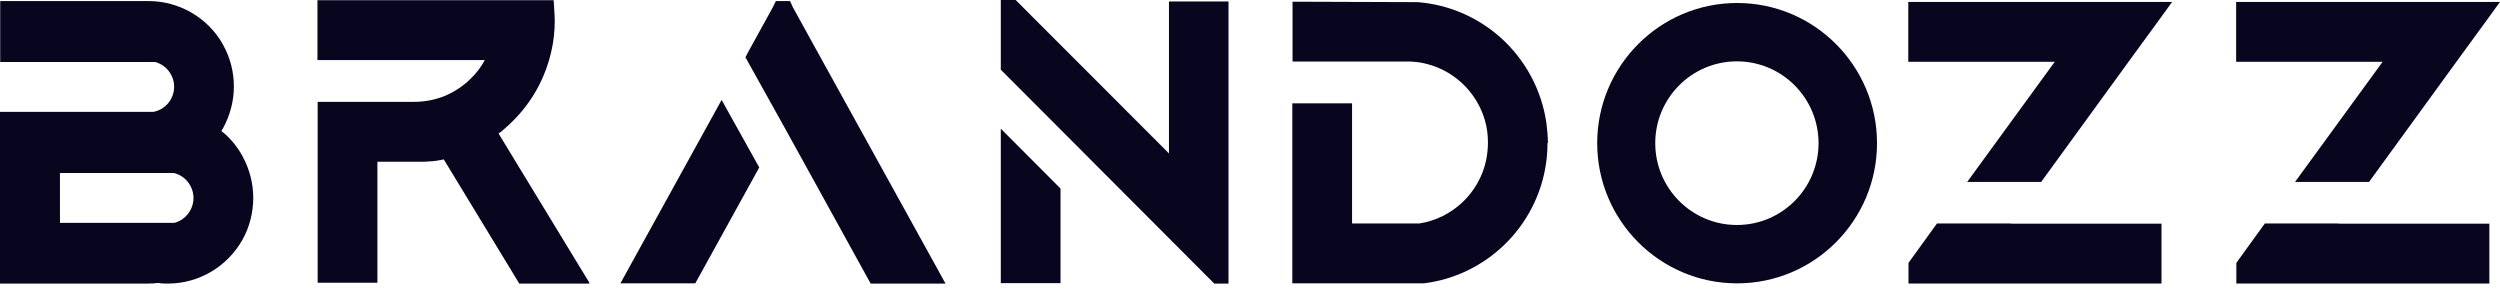
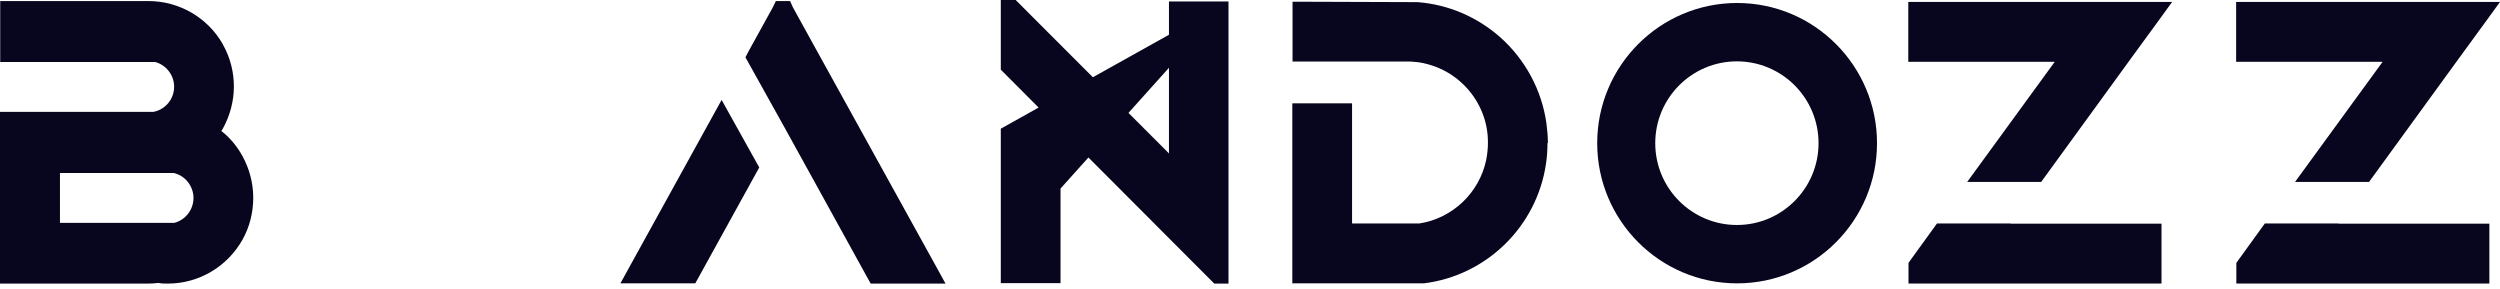
<svg xmlns="http://www.w3.org/2000/svg" width="190" height="22" viewBox="0 0 190 22" fill="none">
  <path d="M19.246 15.043C19.246 16.144 18.971 17.245 18.438 18.2C17.29 20.256 15.125 21.552 12.766 21.552C12.523 21.552 12.281 21.552 12.022 21.503C11.78 21.535 11.538 21.552 11.279 21.552H0V8.501H11.667C12.572 8.323 13.234 7.529 13.234 6.59C13.234 5.716 12.636 4.939 11.796 4.712H4.557H0.016V0.081H11.295C13.606 0.081 15.771 1.328 16.919 3.336C16.935 3.368 16.951 3.4 16.967 3.433C17.5 4.388 17.775 5.473 17.775 6.574C17.775 7.675 17.484 8.776 16.951 9.748C16.951 9.764 16.935 9.78 16.919 9.796C16.919 9.796 16.854 9.91 16.822 9.958C16.902 10.023 16.983 10.088 17.064 10.152C17.613 10.638 18.066 11.205 18.422 11.853C18.955 12.824 19.246 13.909 19.246 15.026V15.043ZM4.557 16.937H13.251C14.107 16.71 14.705 15.933 14.705 15.043C14.705 14.152 14.075 13.342 13.202 13.148H4.557V16.937Z" fill="#08061E" />
-   <path d="M44.778 21.552H39.461L39.219 21.147L33.725 12.112C33.579 12.144 33.45 12.176 33.305 12.193C33.256 12.193 33.208 12.209 33.143 12.225C33.111 12.225 33.095 12.225 33.062 12.225C33.062 12.225 32.933 12.241 32.852 12.257C32.82 12.257 32.788 12.257 32.755 12.257C32.691 12.257 32.61 12.274 32.545 12.274C32.464 12.274 32.384 12.274 32.319 12.29H32.287H32.238C32.173 12.29 32.093 12.29 32.028 12.29C32.028 12.29 31.996 12.29 31.963 12.29C31.915 12.29 31.85 12.29 31.802 12.29H31.737H31.689C31.624 12.29 31.543 12.29 31.479 12.29H28.683V21.487H24.142V7.74H31.479C32.303 7.74 33.111 7.578 33.854 7.27C33.87 7.27 33.903 7.254 33.919 7.238C34.614 6.93 35.244 6.509 35.793 5.959C36.213 5.554 36.569 5.084 36.843 4.566H33.838H24.126V0.016H42.079L42.127 0.81C42.144 1.069 42.16 1.311 42.16 1.571C42.16 2.364 42.079 3.141 41.901 3.902C41.449 5.91 40.447 7.74 38.977 9.197C38.831 9.343 38.702 9.456 38.572 9.586C38.524 9.618 38.476 9.667 38.427 9.715C38.427 9.715 38.411 9.715 38.411 9.731C38.346 9.78 38.298 9.829 38.233 9.877C38.185 9.909 38.136 9.958 38.104 9.99C38.088 10.007 38.055 10.023 38.023 10.055H38.007C38.007 10.055 37.942 10.12 37.894 10.152L44.002 20.191L44.794 21.487L44.778 21.552Z" fill="#08061E" />
  <path d="M54.843 7.594L57.703 12.727L53.082 21.098L52.839 21.535H47.151L47.846 20.273L54.843 7.594ZM71.859 21.552H66.171L65.928 21.114L61.678 13.407L59.594 9.634L59.513 9.489L56.653 4.356L56.879 3.919L58.737 0.551L58.964 0.081H60.046L60.257 0.551L62.115 3.919L71.164 20.289L71.859 21.552Z" fill="#08061E" />
-   <path d="M93.366 0.113V21.552H92.283L89.084 18.346L83.703 12.954L80.6 9.845L76.06 5.295V0.551V0H77.191L88.841 11.658V0.113H93.382H93.366ZM76.06 9.78L80.6 14.33V21.519H76.06V9.78Z" fill="#08061E" />
+   <path d="M93.366 0.113V21.552H92.283L89.084 18.346L83.703 12.954L80.6 9.845L76.06 5.295V0.551V0H77.191L88.841 11.658V0.113H93.382H93.366ZL80.6 14.33V21.519H76.06V9.78Z" fill="#08061E" />
  <path d="M117.607 10.881C117.607 11.415 117.575 11.933 117.494 12.452C116.799 17.212 112.97 20.952 108.203 21.535H108.154H98.216V7.853H102.757V16.985H107.863C110.384 16.597 112.436 14.654 112.953 12.144C113.034 11.723 113.083 11.302 113.083 10.865C113.083 10.428 113.05 10.039 112.97 9.634C112.679 8.161 111.838 6.833 110.643 5.926C109.899 5.359 109.059 4.987 108.154 4.793C107.847 4.728 107.524 4.696 107.217 4.679H98.233V0.129L107.734 0.162C110.061 0.34 112.259 1.279 114.02 2.833C115.927 4.534 117.171 6.849 117.527 9.359C117.591 9.861 117.64 10.363 117.64 10.865L117.607 10.881Z" fill="#08061E" />
  <path d="M142.653 10.881C142.653 16.759 137.886 21.535 132.02 21.535C126.154 21.535 121.387 16.759 121.387 10.881C121.387 5.003 126.154 0.227 132.02 0.227C137.886 0.227 142.653 5.003 142.653 10.881ZM132.004 4.663C128.578 4.663 125.799 7.448 125.799 10.881C125.799 14.314 128.578 17.099 132.004 17.099C135.43 17.099 138.209 14.314 138.209 10.881C138.209 7.448 135.43 4.663 132.004 4.663Z" fill="#08061E" />
  <path d="M156.162 4.695H145.029V0.146H165.082L164.097 1.506L162.028 4.339L155.128 13.828H149.505L156.162 4.695ZM152.818 17.001H164.274V21.551H145.045V19.981L145.207 19.754L146.952 17.341L147.21 16.985H152.818V17.001Z" fill="#08061E" />
  <path d="M181.08 4.695H169.946V0.146H190L189.014 1.506L186.946 4.339L180.046 13.828H174.422L181.08 4.695ZM177.735 17.001H189.192V21.551H169.962V19.981L170.124 19.754L171.869 17.341L172.128 16.985H177.735V17.001Z" fill="#08061E" />
</svg>